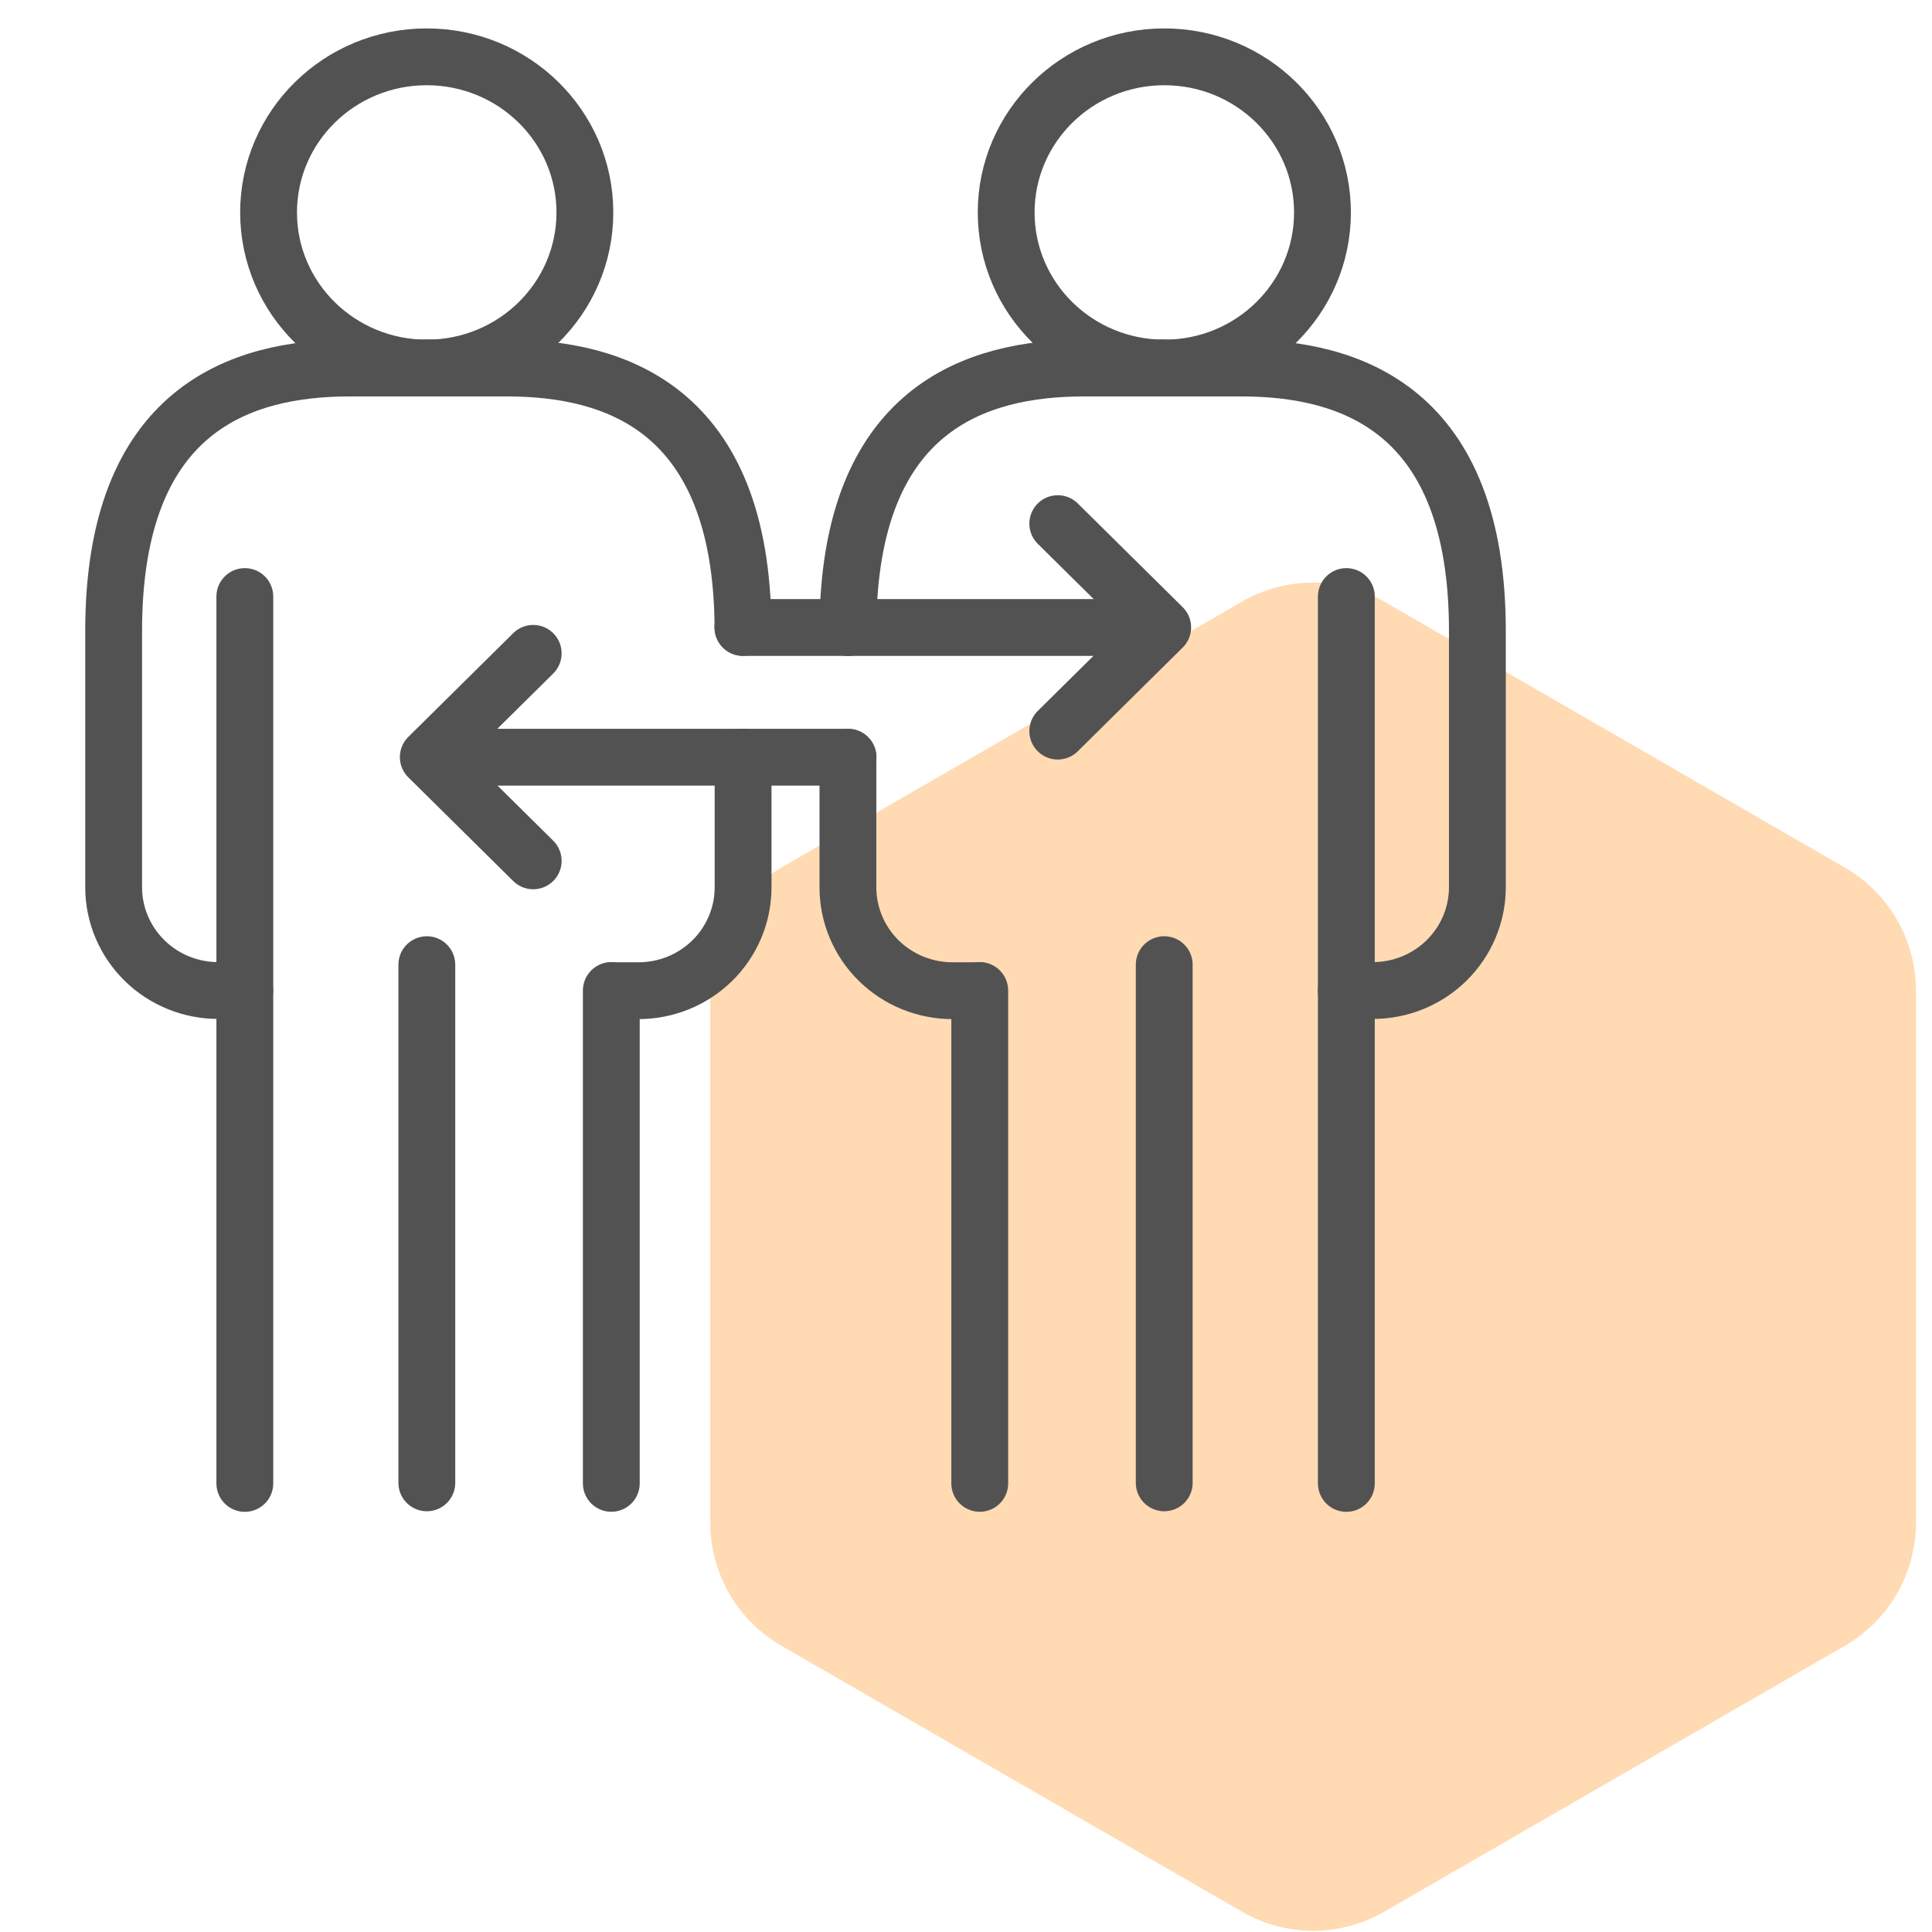
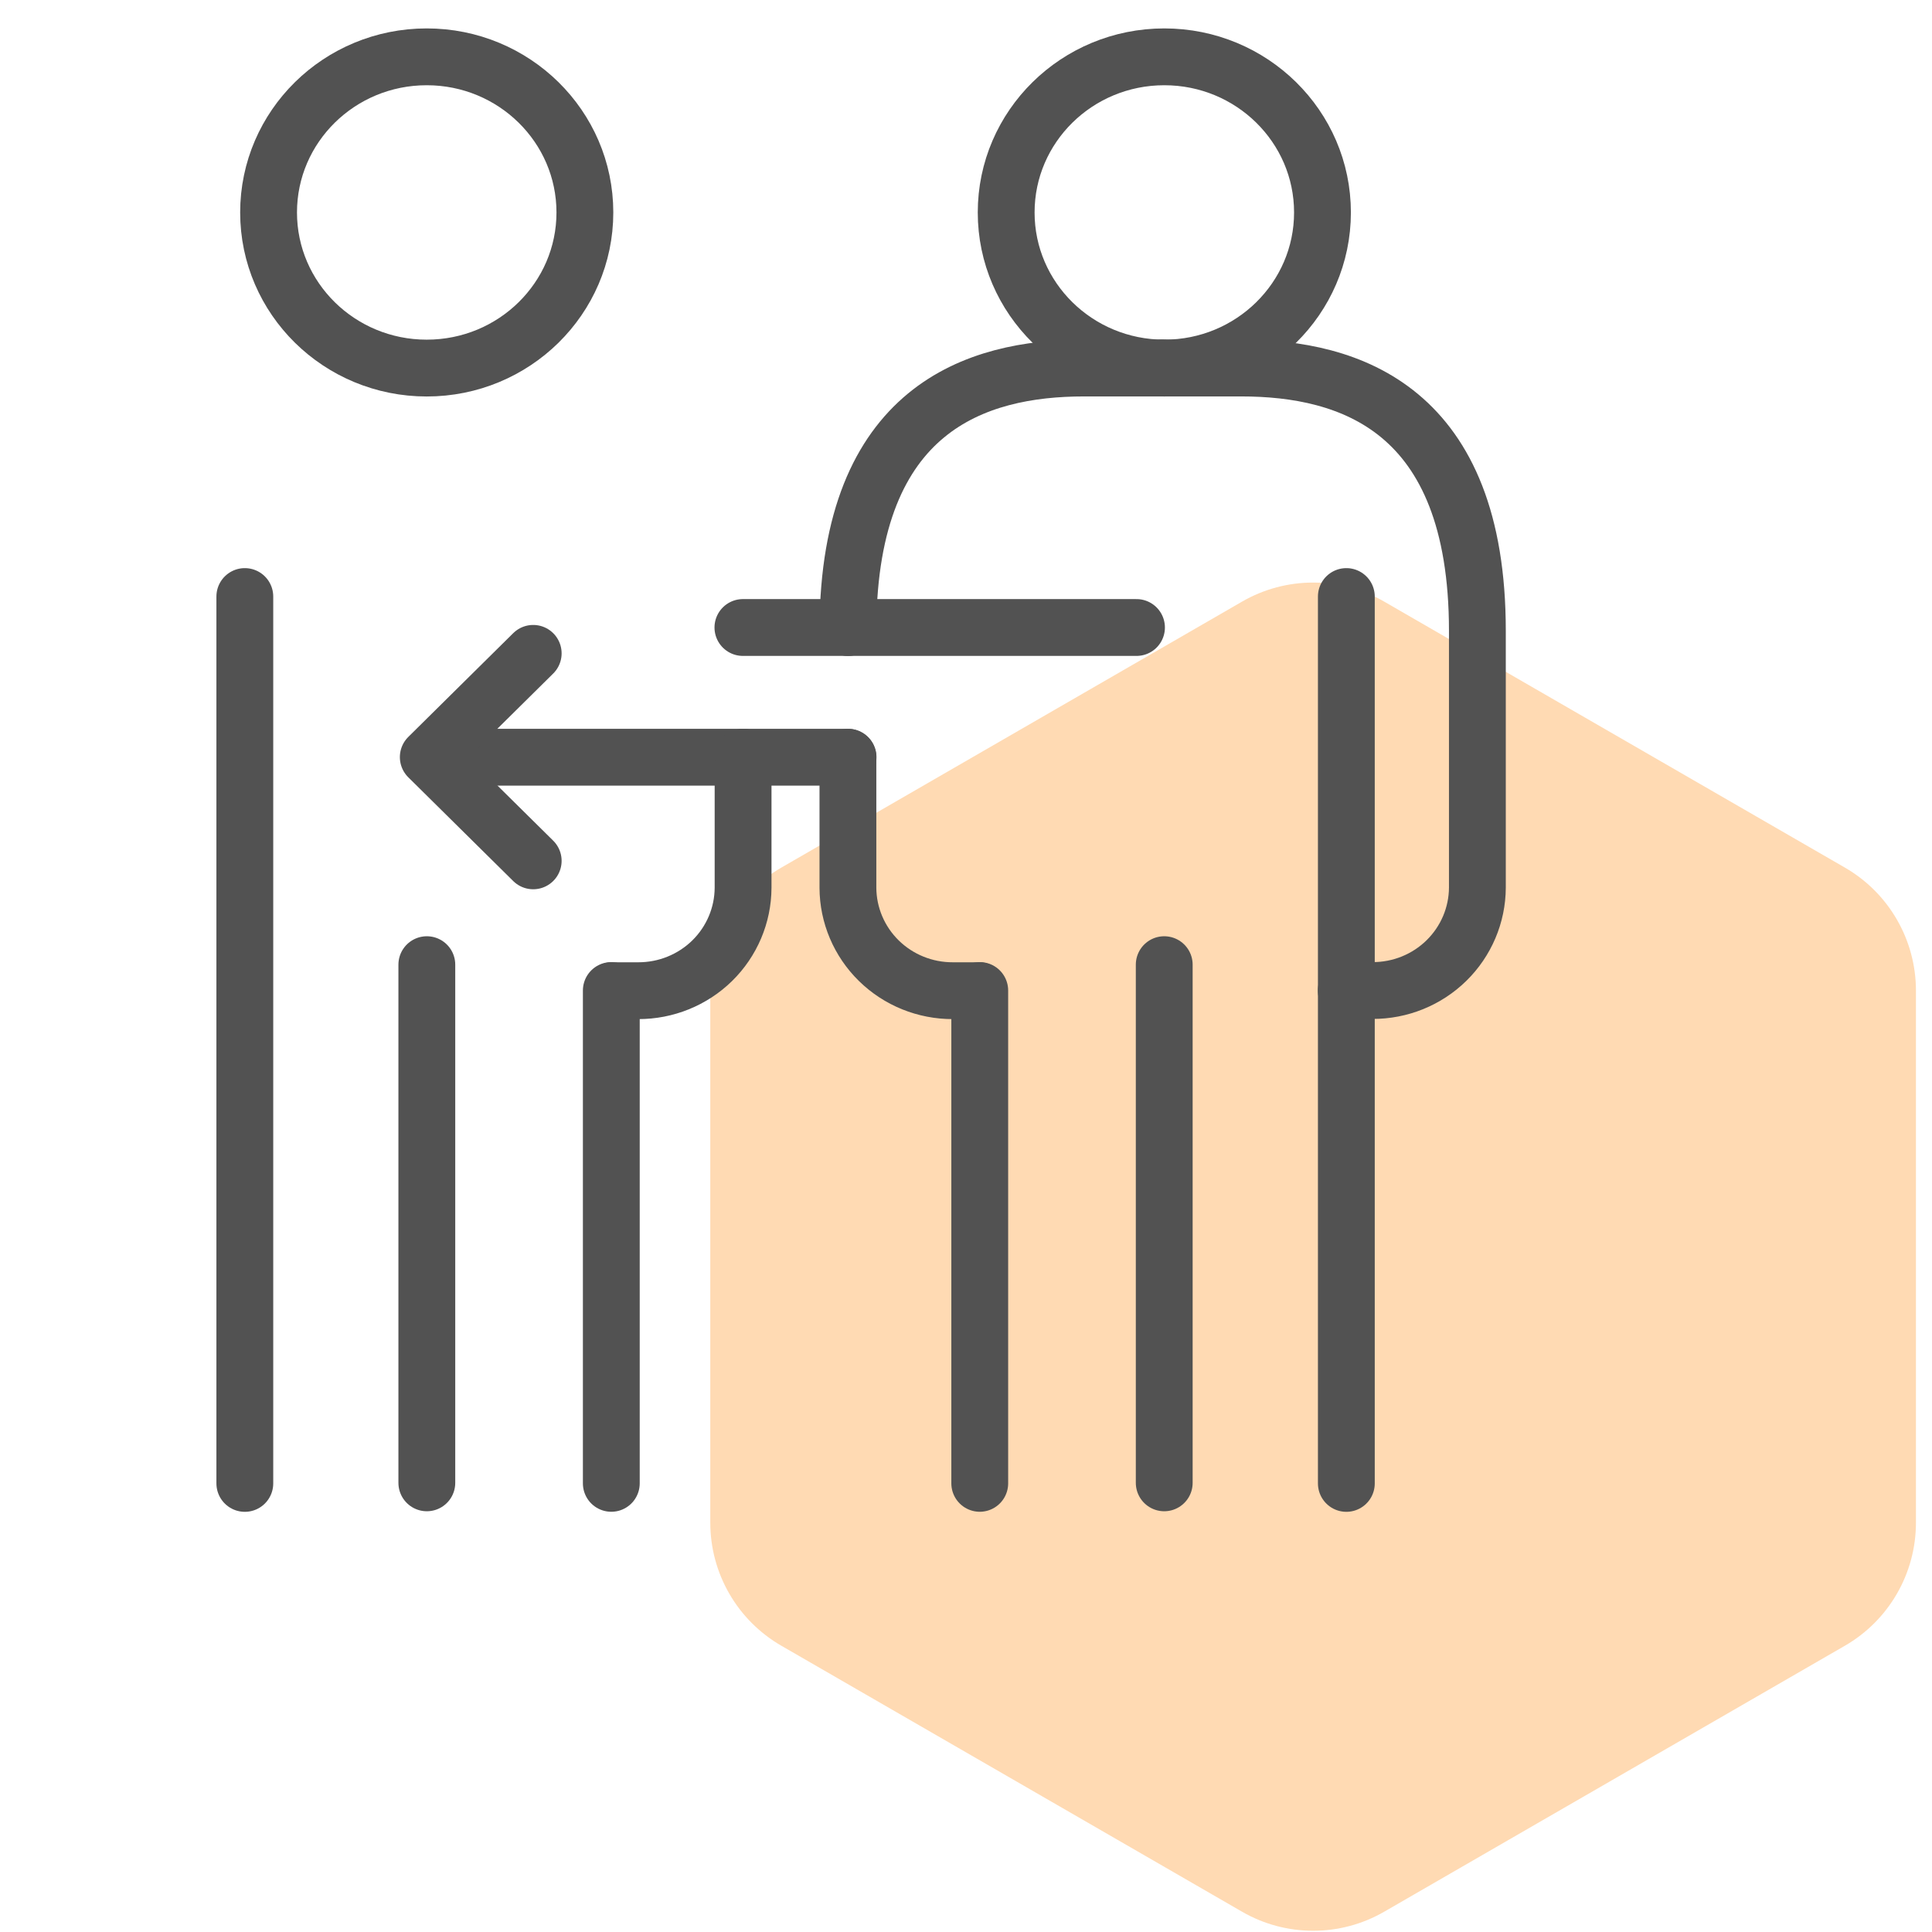
<svg xmlns="http://www.w3.org/2000/svg" width="68" height="68" viewBox="0 0 68 68" fill="none">
  <path d="M43.718 21.174C45.265 20.281 47.171 20.281 48.718 21.174L64.935 30.537C66.482 31.43 67.435 33.081 67.435 34.867V53.594C67.435 55.38 66.482 57.031 64.935 57.924L48.718 67.287C47.171 68.18 45.265 68.18 43.718 67.287L27.5 57.924C25.953 57.031 25 55.38 25 53.594V34.867C25 33.081 25.953 31.43 27.5 30.537L43.718 21.174Z" fill="#FF8200" fill-opacity="0.3" />
  <path d="M15.019 12.955C18.093 12.955 20.586 10.503 20.586 7.478C20.586 4.452 18.093 2 15.019 2C11.945 2 9.453 4.452 9.453 7.478C9.453 10.503 11.945 12.955 15.019 12.955Z" stroke="#525252" stroke-width="2" stroke-linecap="round" stroke-linejoin="round" />
  <path d="M21.516 34.863V52.209" stroke="#525252" stroke-width="2" stroke-linecap="round" stroke-linejoin="round" />
  <path d="M8.617 52.211V20.996" stroke="#525252" stroke-width="2" stroke-linecap="round" stroke-linejoin="round" />
  <path d="M15.023 52.191V33.953" stroke="#525252" stroke-width="2" stroke-linecap="round" stroke-linejoin="round" />
-   <path d="M15.077 12.953H12.308C8.493 12.953 4 14.38 4 22.203V31.241C4.004 32.206 4.396 33.129 5.088 33.808C5.78 34.487 6.717 34.867 7.692 34.863H8.615" stroke="#525252" stroke-width="2" stroke-linecap="round" stroke-linejoin="round" />
  <path d="M40.98 12.955C44.054 12.955 46.547 10.503 46.547 7.478C46.547 4.452 44.054 2 40.98 2C37.906 2 35.414 4.452 35.414 7.478C35.414 10.503 37.906 12.955 40.98 12.955Z" stroke="#525252" stroke-width="2" stroke-linecap="round" stroke-linejoin="round" />
  <path d="M34.484 34.863V52.209" stroke="#525252" stroke-width="2" stroke-linecap="round" stroke-linejoin="round" />
  <path d="M47.387 52.211V20.996" stroke="#525252" stroke-width="2" stroke-linecap="round" stroke-linejoin="round" />
  <path d="M40.977 52.191V33.953" stroke="#525252" stroke-width="2" stroke-linecap="round" stroke-linejoin="round" />
  <path d="M40.922 12.953H43.691C47.506 12.953 51.999 14.38 51.999 22.203V31.241C51.995 32.206 51.603 33.129 50.911 33.808C50.219 34.487 49.282 34.867 48.307 34.863H47.383" stroke="#525252" stroke-width="2" stroke-linecap="round" stroke-linejoin="round" />
  <path d="M26.154 26.652V31.247C26.15 32.211 25.759 33.134 25.067 33.814C24.374 34.493 23.437 34.872 22.462 34.869H21.539" stroke="#525252" stroke-width="2" stroke-linecap="round" stroke-linejoin="round" />
-   <path d="M26.151 22.082C26.103 14.37 21.642 12.953 17.843 12.953H15.074" stroke="#525252" stroke-width="2" stroke-linecap="round" stroke-linejoin="round" />
  <path d="M29.844 22.082C29.892 14.37 34.353 12.953 38.152 12.953H40.921" stroke="#525252" stroke-width="2" stroke-linecap="round" stroke-linejoin="round" />
  <path d="M34.459 34.869H33.536C32.561 34.872 31.624 34.493 30.932 33.814C30.239 33.134 29.848 32.211 29.844 31.247V26.652" stroke="#525252" stroke-width="2" stroke-linecap="round" stroke-linejoin="round" />
  <path d="M26.148 22.086H29.85" stroke="#525252" stroke-width="2" stroke-linecap="round" stroke-linejoin="round" />
  <path d="M40.001 22.086H29.852" stroke="#525252" stroke-width="2" stroke-linecap="round" stroke-linejoin="round" />
  <path d="M16 26.652H26.154" stroke="#525252" stroke-width="2" stroke-linecap="round" stroke-linejoin="round" />
  <path d="M26.156 26.652H29.849" stroke="#525252" stroke-width="2" stroke-linecap="round" stroke-linejoin="round" />
  <path d="M18.767 22.996L15.074 26.648L18.767 30.299" stroke="#525252" stroke-width="2" stroke-linecap="round" stroke-linejoin="round" />
-   <path d="M37.23 25.733L40.923 22.081L37.23 18.43" stroke="#525252" stroke-width="2" stroke-linecap="round" stroke-linejoin="round" />
</svg>